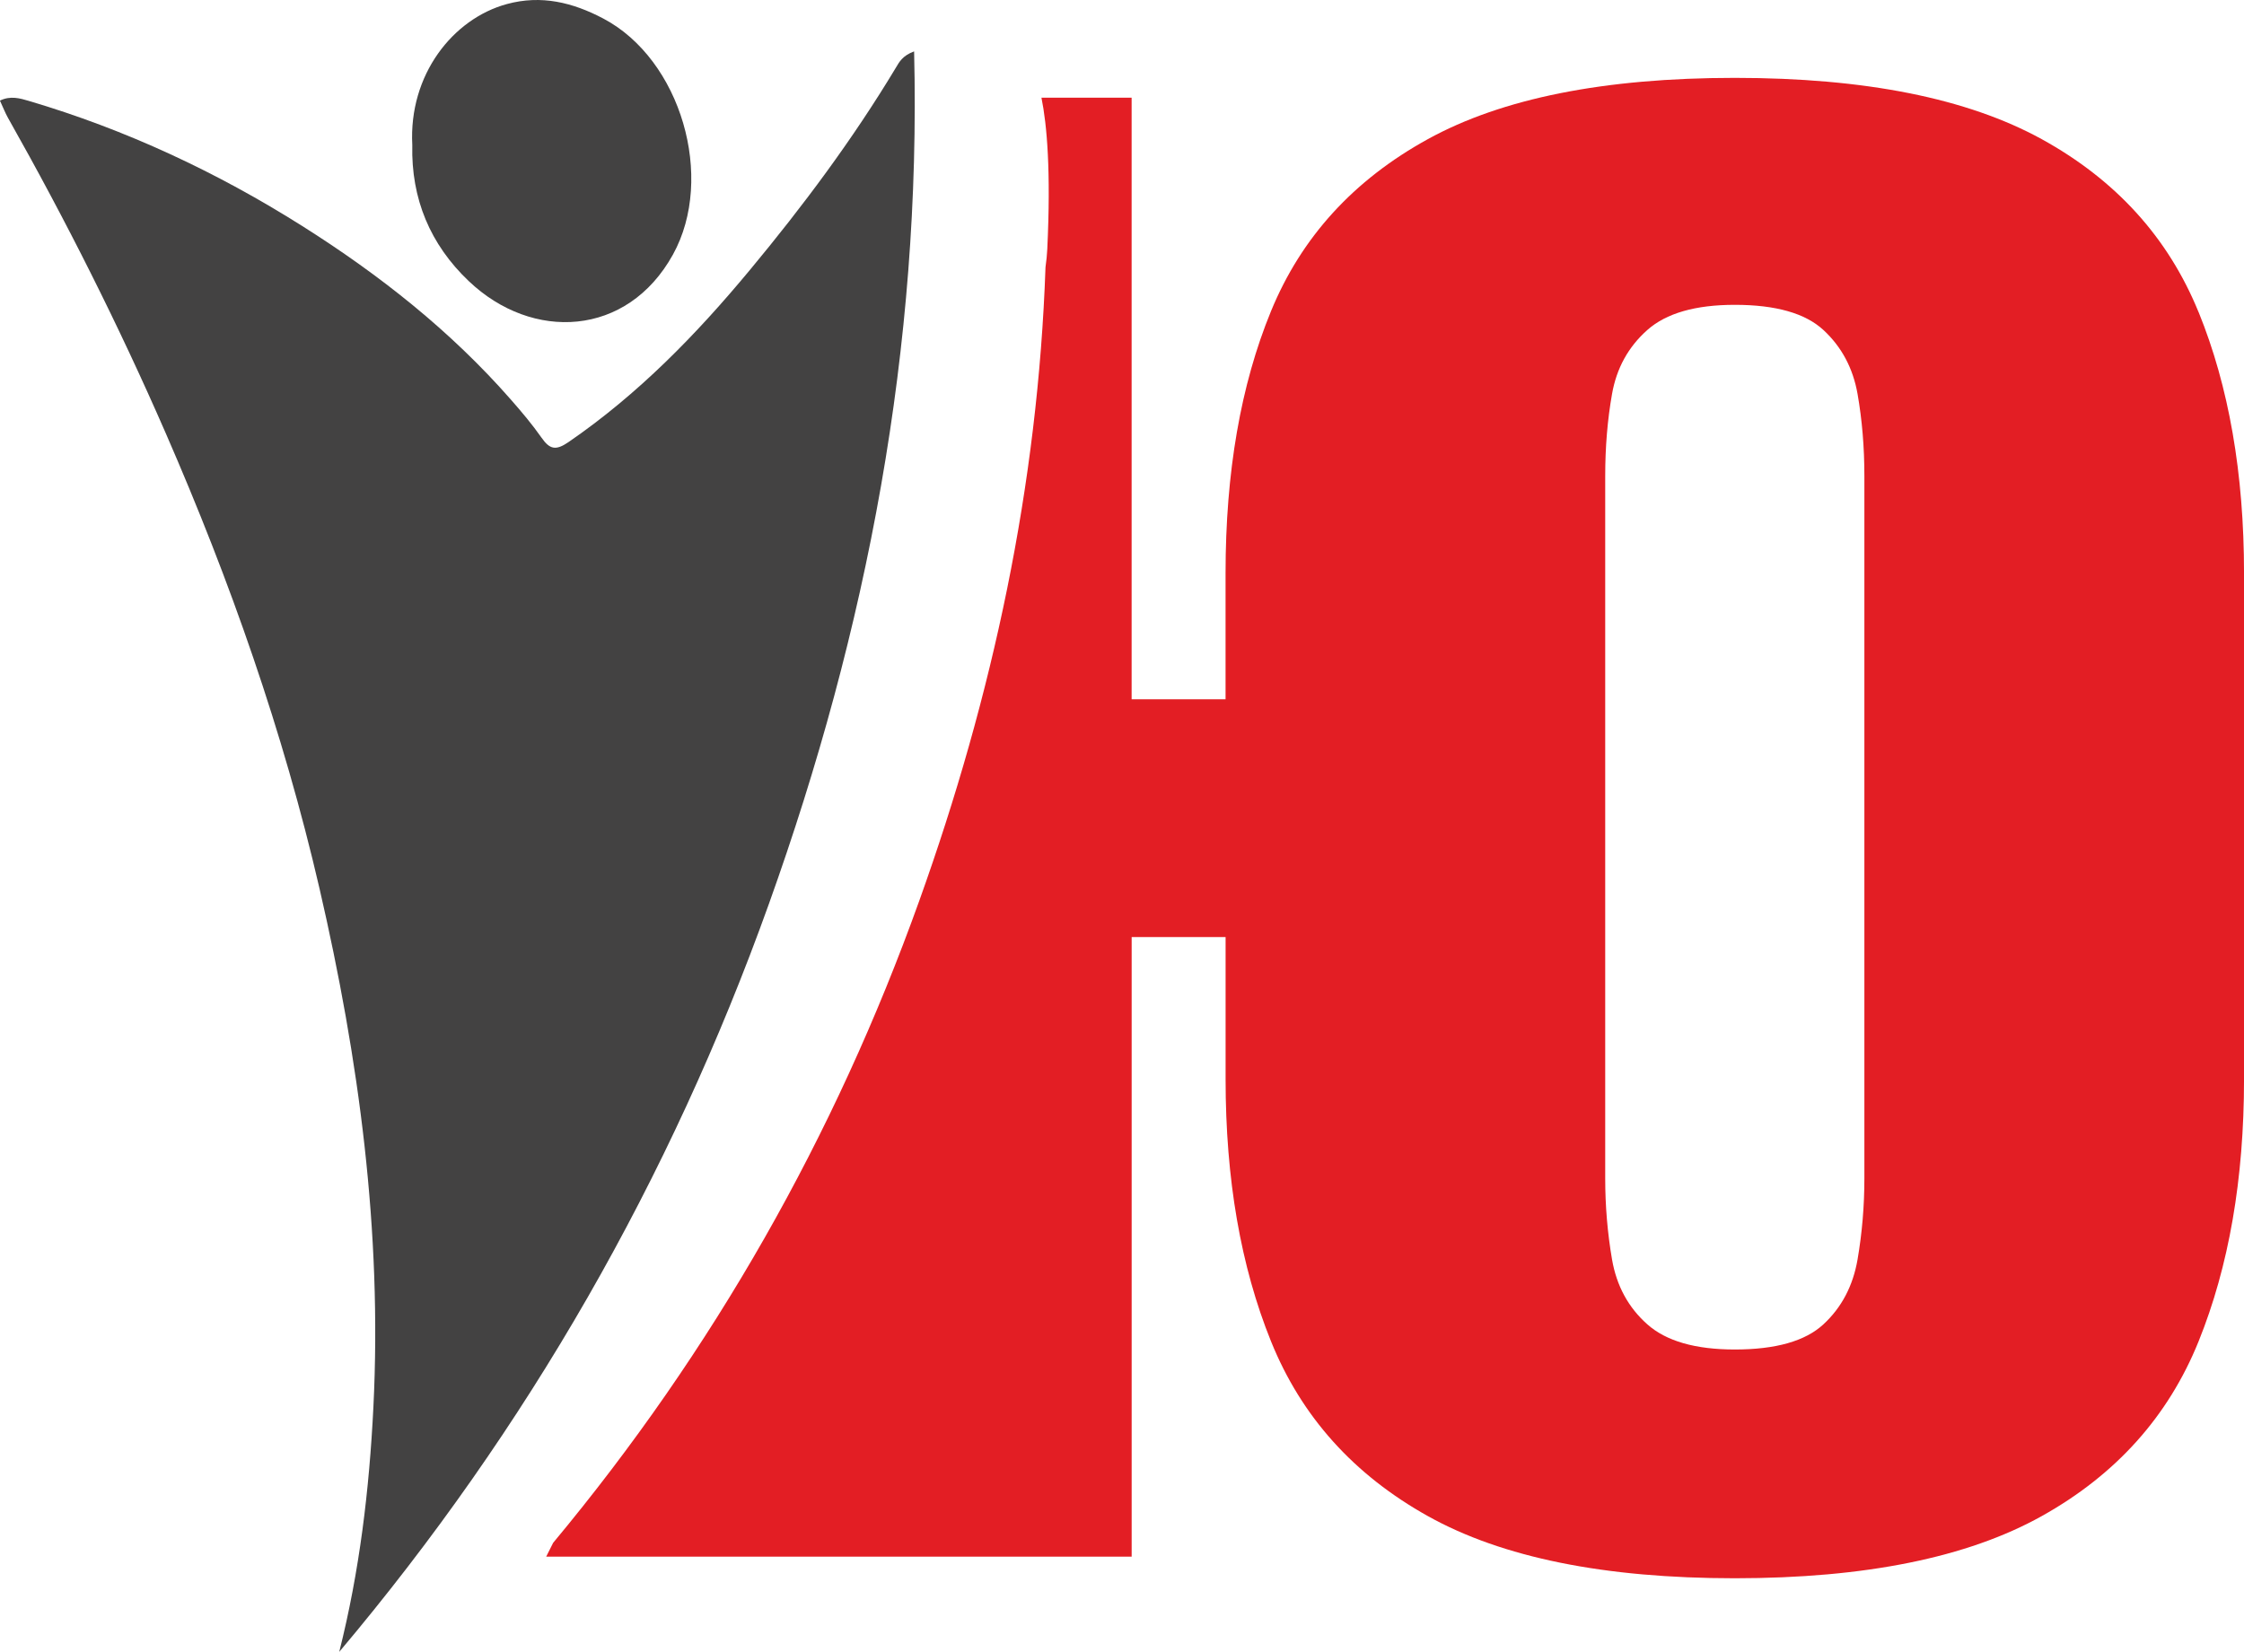
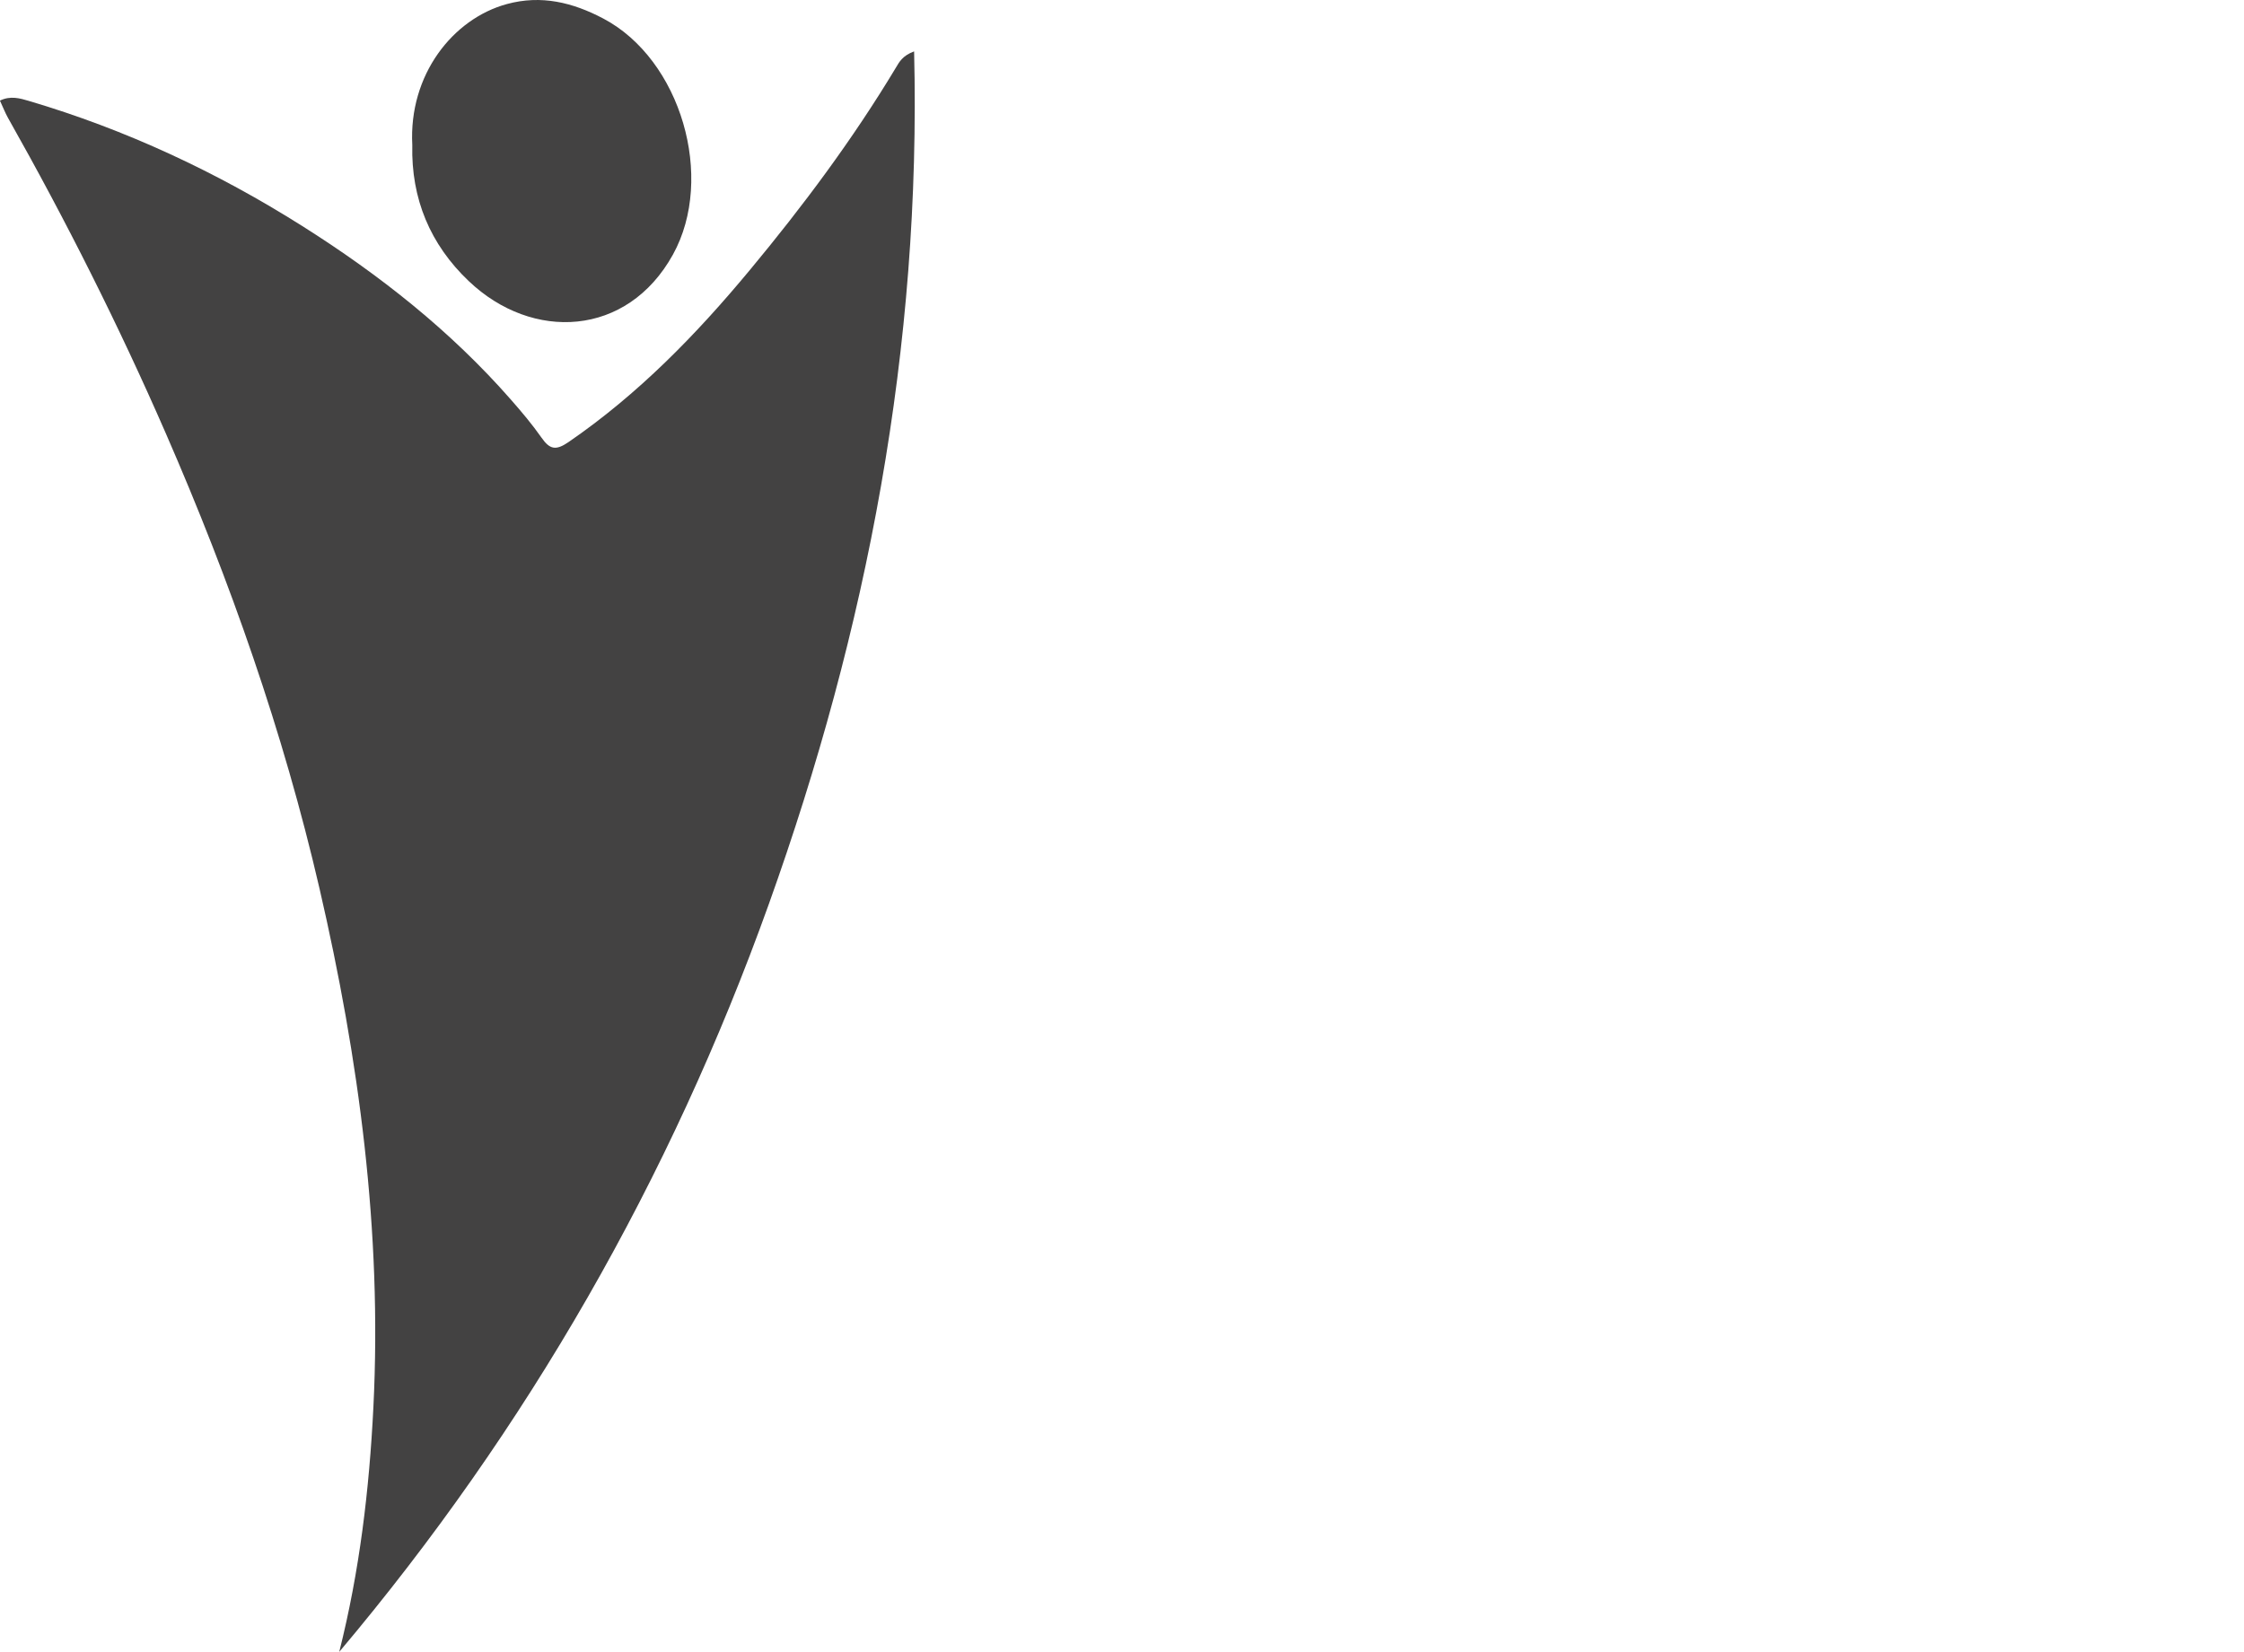
<svg xmlns="http://www.w3.org/2000/svg" xml:space="preserve" width="40.072mm" height="29.506mm" version="1.1" style="shape-rendering:geometricPrecision; text-rendering:geometricPrecision; image-rendering:optimizeQuality; fill-rule:evenodd; clip-rule:evenodd" viewBox="0 0 608.68 448.19">
  <defs>
    <style type="text/css">
   
    .fil0 {fill:#434242;fill-rule:nonzero}
    .fil1 {fill:#E31E24;fill-rule:nonzero}
   
  </style>
  </defs>
  <g id="Слой_x0020_1">
    <path class="fil0" d="M247.96 13.94c-3.2,1.18 -4.06,2.93 -4.96,4.43 -11.68,19.43 -25.18,37.53 -39.65,54.95 -14.52,17.49 -30.26,33.66 -49.13,46.62 -3.43,2.36 -5.08,2.03 -7.3,-1.14 -2.54,-3.63 -5.42,-7.04 -8.35,-10.38 -16.36,-18.67 -35.68,-33.89 -56.55,-47.07 -23.17,-14.64 -47.88,-26.19 -74.24,-33.98 -2.36,-0.7 -4.95,-1.46 -7.8,-0.07 0.84,1.8 1.41,3.31 2.19,4.69 15.71,27.82 30.04,56.31 42.81,85.61 17.43,39.98 31.84,80.93 41.68,123.46 10.71,46.32 17,93.08 14.62,140.75 -1.11,22.33 -3.73,44.43 -9.26,66.39 51.05,-60.57 89.79,-128.31 116.5,-202.83 26.73,-74.59 41.38,-151.3 39.43,-231.42z" />
    <path class="fil0" d="M127.16 76.28c17.21,16.4 42.98,15.22 55.38,-7.22 11.5,-20.82 2.17,-52.92 -18.9,-64.03 -8.25,-4.35 -16.81,-6.49 -26.19,-3.92 -14.59,3.99 -26.62,19.15 -25.62,38.23 -0.34,14.58 4.85,26.97 15.32,36.94z" />
-     <path class="fil1" d="M505.71 319.74c0,7.5 -0.62,14.83 -1.85,21.99 -1.24,7.17 -4.32,13.03 -9.25,17.59 -4.93,4.57 -12.95,6.84 -24.05,6.84 -10.69,0 -18.61,-2.27 -23.74,-6.84 -5.14,-4.56 -8.32,-10.43 -9.56,-17.59 -1.23,-7.17 -1.85,-14.5 -1.85,-21.99l0 -190.6c0,-7.82 0.61,-15.22 1.85,-22.24 1.23,-7 4.42,-12.78 9.56,-17.35 5.13,-4.56 13.05,-6.84 23.74,-6.84 11.1,0 19.12,2.28 24.05,6.84 4.93,4.57 8.02,10.35 9.25,17.35 1.23,7.01 1.85,14.42 1.85,22.24l0 190.6zm90.64 -235.07c-8.23,-20.2 -22.41,-35.83 -42.55,-46.92 -20.15,-11.07 -47.9,-16.62 -83.25,-16.62 -35.36,0 -63.11,5.54 -83.24,16.62 -20.15,11.08 -34.33,26.64 -42.55,46.67 -8.23,20.04 -12.33,43.74 -12.33,71.11l0 34.21 -25.48 0 0 -163.23 -24.46 0c1.51,7.42 2.59,19.96 1.58,41.13 -0.07,1.47 -0.23,3.09 -0.48,4.85 -2.05,59.14 -14.28,116.22 -34.25,171.94 -22.89,63.87 -55.92,122.04 -99.3,174.18 -0.63,1.3 -1.27,2.56 -1.89,3.76l158.81 0 0 -168.12 25.48 0 0 38.61c0,27.04 4.1,50.75 12.33,71.11 8.22,20.36 22.4,36.16 42.55,47.4 20.14,11.24 47.89,16.86 83.24,16.86 35.35,0 63.1,-5.62 83.25,-16.86 20.14,-11.24 34.32,-27.04 42.55,-47.4 8.22,-20.36 12.33,-44.06 12.33,-71.11l0 -137.33c0,-27.04 -4.11,-50.66 -12.33,-70.87z" />
  </g>
</svg>